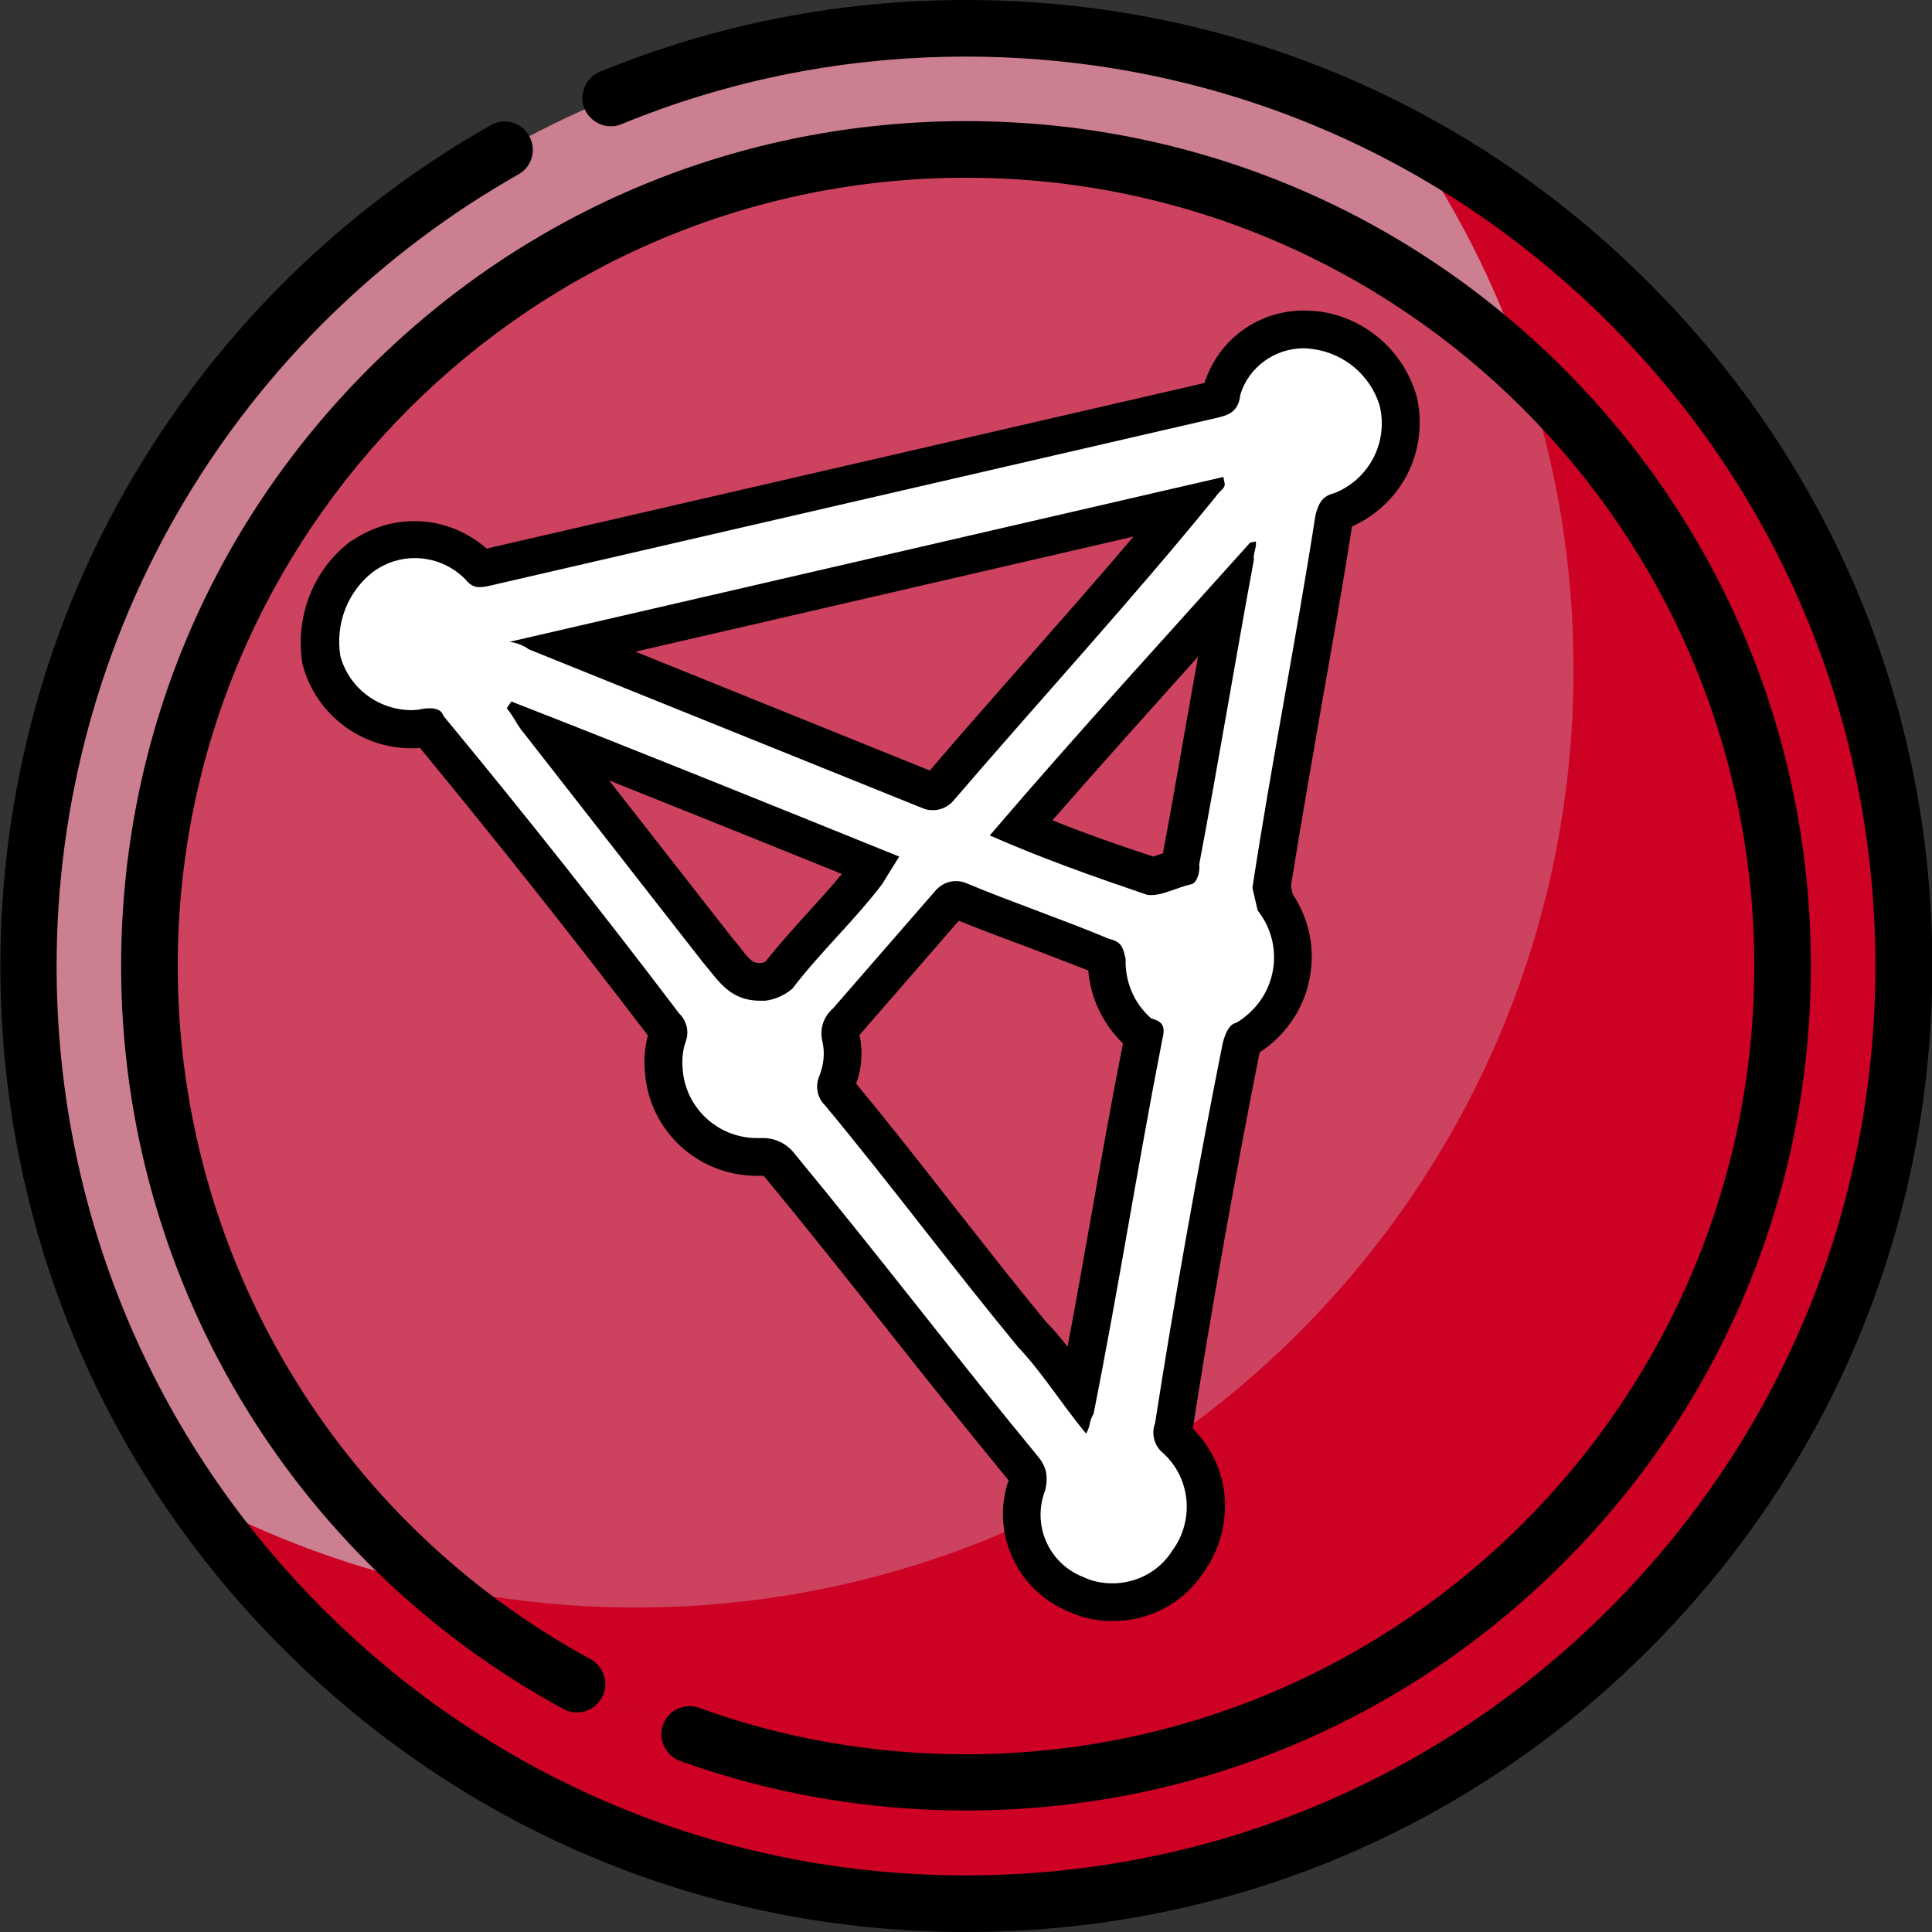
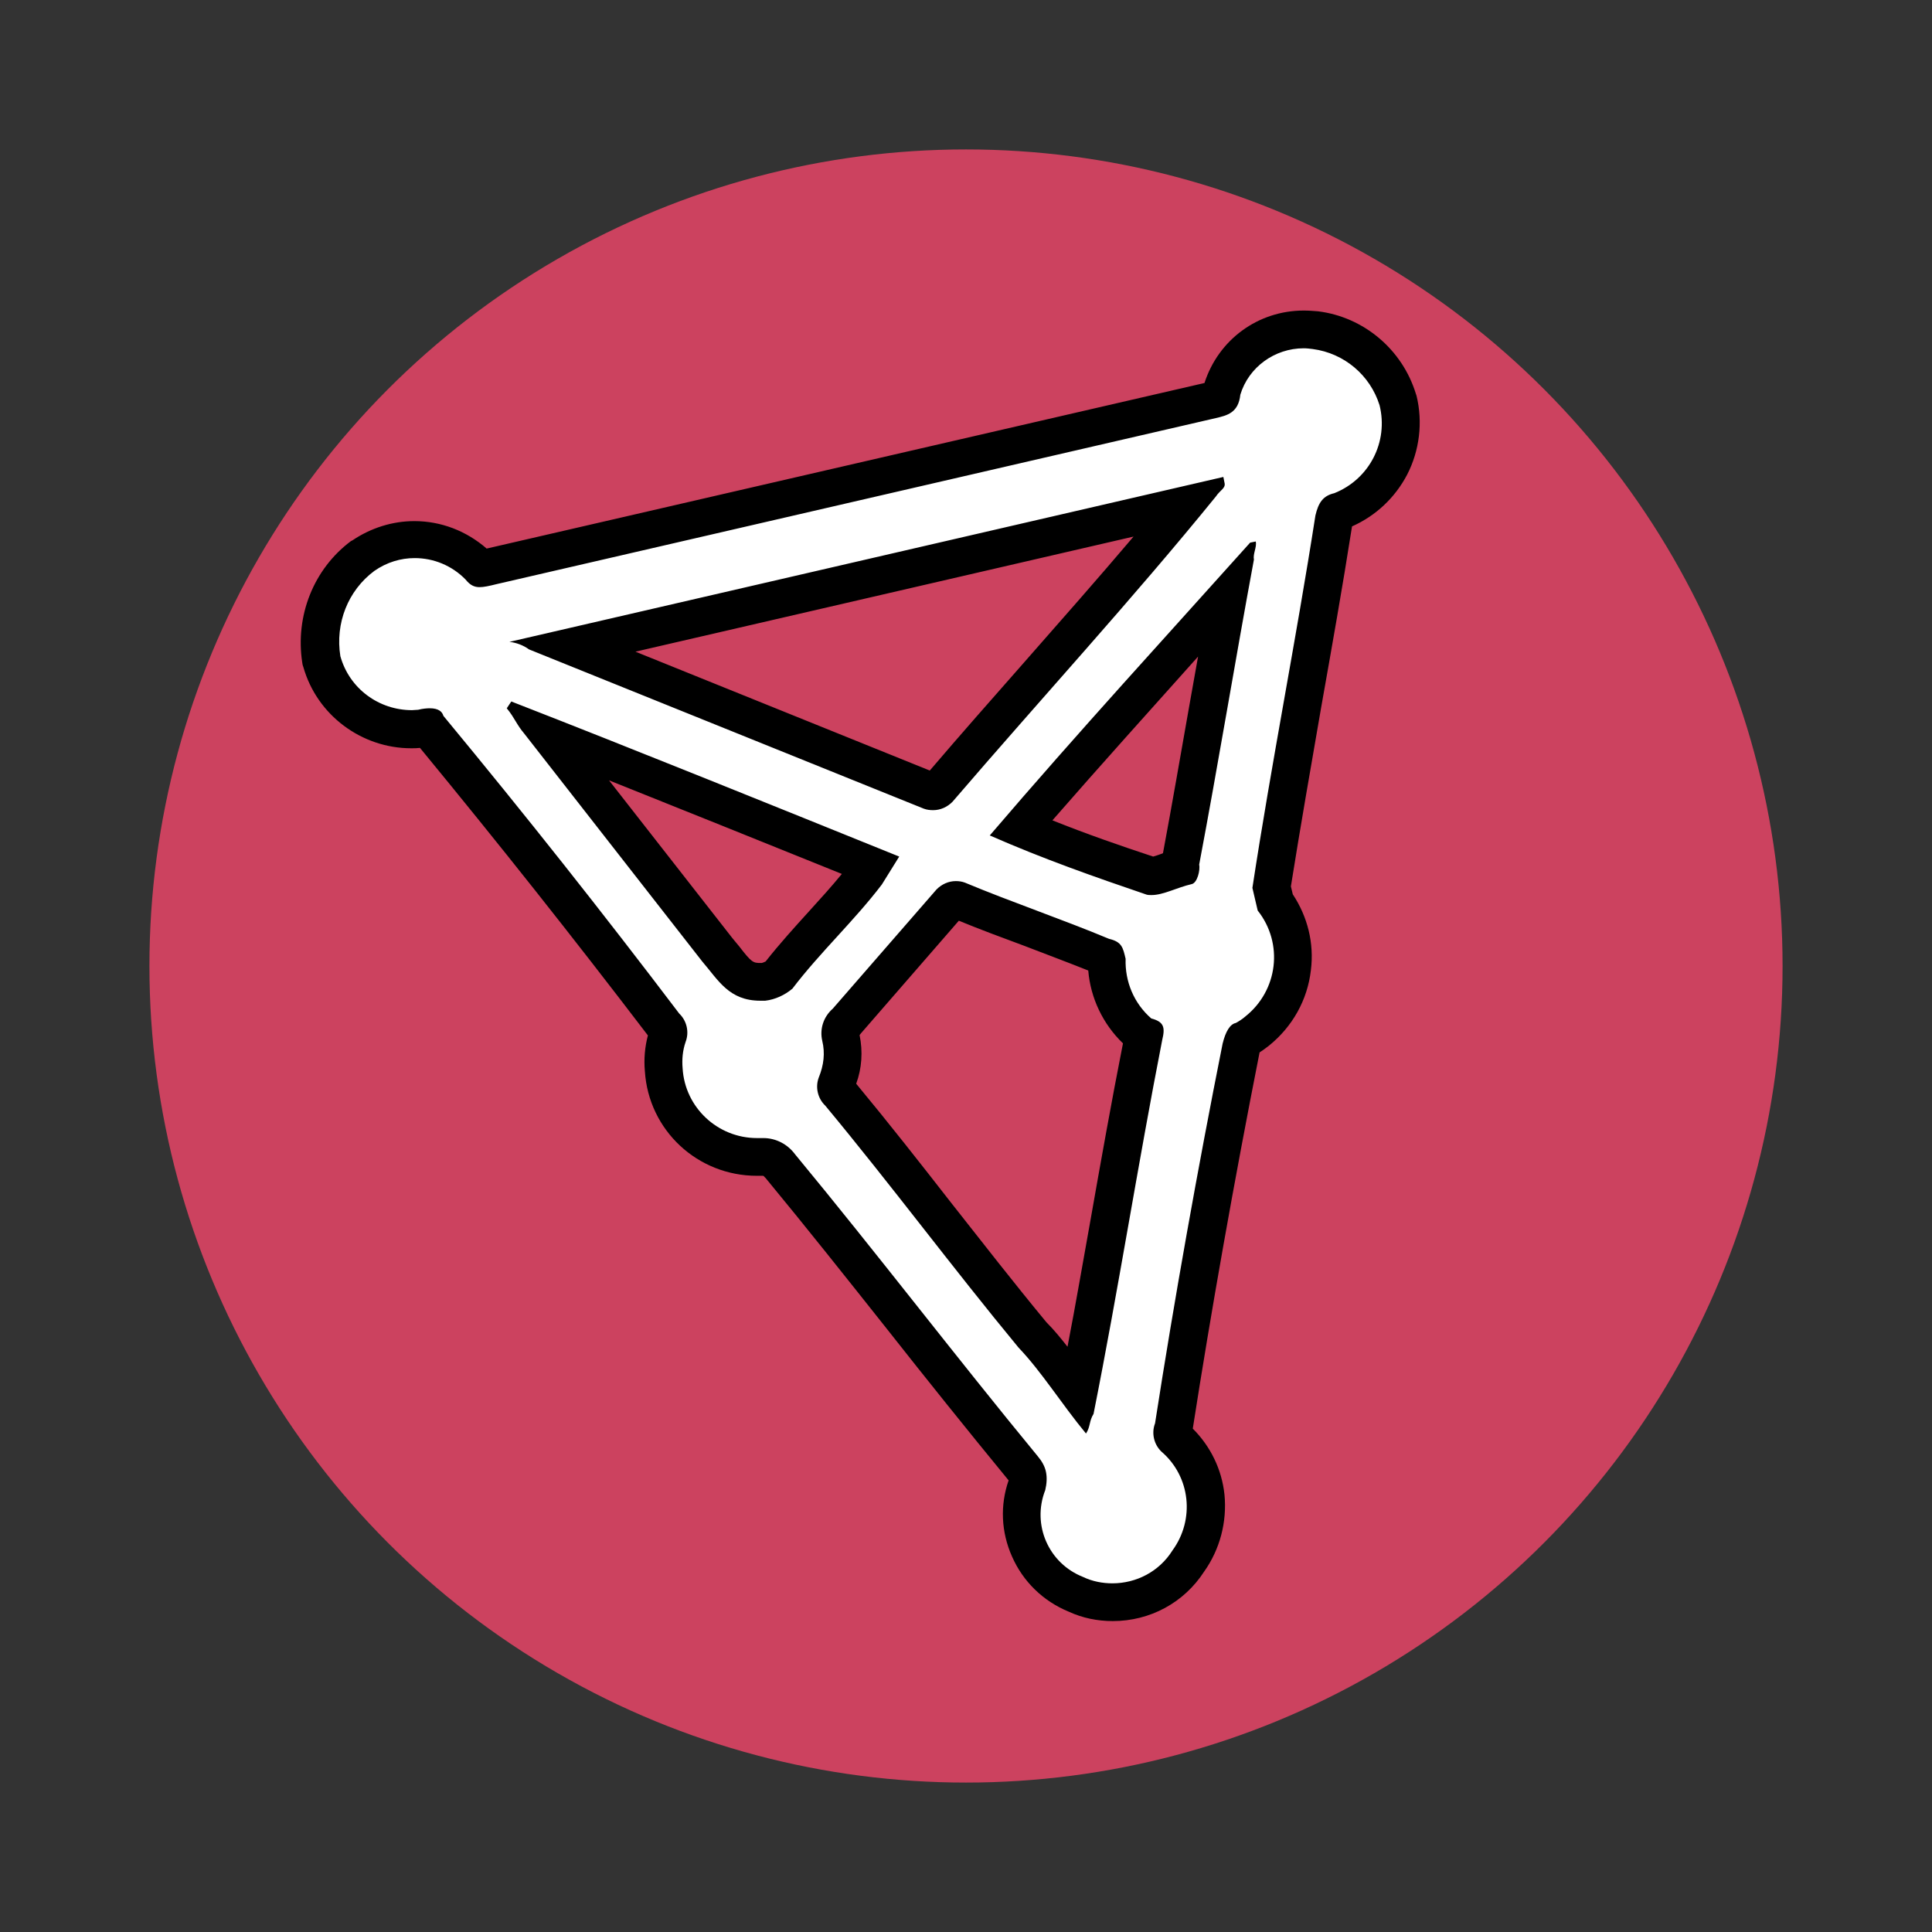
<svg xmlns="http://www.w3.org/2000/svg" version="1.1" id="Capa_1" x="0px" y="0px" viewBox="0 0 512 512" style="enable-background:new 0 0 512 512;" xml:space="preserve">
  <rect x="0" y="0" width="512" height="512" fill="#333333" stroke="none" />
  <style type="text/css"> .st0{fill:#CC7F90;} .st1{fill:#CD0124;} .st2{fill:#CC425F;} .st3{fill:#FFFFFF;} </style>
  <g>
-     <circle class="st0" cx="256" cy="256" r="248.5" />
-     <path class="st1" d="M373.5,37C401,77,417,125.4,417,177.5C417,314.7,305.7,426,168.5,426C126,426,86,415.3,51,396.5 c44.8,65.2,119.9,108,205,108c137.2,0,248.5-111.3,248.5-248.5C504.5,161.2,451.5,78.9,373.5,37z" />
    <circle class="st2" cx="256" cy="256" r="216.4" />
-     <path class="st1" d="M404.1,98.2c8.4,24.9,12.9,51.5,12.9,79.3C417,314.7,305.7,426,168.5,426c-18.3,0-36.2-2-53.4-5.8 c37.9,32.5,87.1,52.2,140.9,52.2c119.5,0,216.4-96.9,216.4-216.4C472.4,193.8,446.1,137.7,404.1,98.2z" />
    <g>
-       <path d="M437,75C388.7,26.6,324.4,0,256,0c-33.6,0-66.2,6.4-97,19c-3.8,1.6-5.7,6-4.1,9.8c1.6,3.8,6,5.7,9.8,4.1 C193.7,21,224.4,15,256,15c64.4,0,124.9,25.1,170.4,70.6S497,191.6,497,256s-25.1,124.9-70.6,170.4S320.4,497,256,497 s-124.9-25.1-170.4-70.6S15,320.4,15,256c0-43.4,11.7-86,33.8-123.1c21.5-36.1,52.1-66,88.6-86.7c3.6-2,4.9-6.6,2.8-10.2 c-2-3.6-6.6-4.9-10.2-2.8c-38.8,22-71.3,53.8-94.1,92.1C12.4,164.6,0.1,209.9,0.1,256c0,68.4,26.6,132.7,75,181 c48.4,48.4,112.6,75,181,75s132.7-26.6,181-75c48.4-48.4,75-112.6,75-181S485.4,123.3,437,75L437,75z" />
-       <path d="M180.3,466.7c24.3,8.7,49.7,13.1,75.7,13.1c59.8,0,116-23.3,158.3-65.6s65.6-98.5,65.6-158.3s-23.3-116-65.6-158.3 C372,55.4,315.8,32.1,256,32.1S140,55.4,97.7,97.7S32.1,196.2,32.1,256c0,82.2,44.9,157.6,117.2,196.9c3.6,2,8.2,0.6,10.2-3 s0.6-8.2-3-10.2C89,403,47.1,332.7,47.1,256c0-115.2,93.7-208.9,208.9-208.9S464.9,140.8,464.9,256S371.2,464.9,256,464.9 c-24.3,0-48.1-4.1-70.7-12.3c-3.9-1.4-8.2,0.6-9.6,4.5C174.3,461,176.4,465.3,180.3,466.7L180.3,466.7z" />
-     </g>
+       </g>
    <g>
      <path class="st3" d="M294.9,424.7c-3.4,0-6.7-0.7-9.7-2.1c-11.4-4.6-17.1-17.5-12.9-29c0.2-0.9,0.2-1.6,0.1-2.2 c-0.1-0.6-0.6-1.4-1.2-2.2c-11-13.3-21.8-26.9-32.2-40.1c-10.4-13.1-21.2-26.7-32.1-39.9l-0.1-0.1l-0.1-0.1 c-1-1.4-2.7-2.2-4.4-2.2c-0.1,0-0.2,0-0.2,0c-0.4,0-0.9,0-1.4,0c-13.1,0-23.9-10.1-24.7-23.1c-0.3-3.1,0.1-6.2,1-8.9l0.1-0.2 c0.3-0.7,0.1-1.6-0.5-2.1l-0.3-0.3l-0.3-0.3c-20.9-27.5-40.7-52.5-62.3-78.7l-0.2-0.2c-0.4,0-0.9,0.1-1.6,0.3l-0.4,0.1l-0.4,0 c-0.7,0.1-1.4,0.1-2,0.1c-11,0-20.9-7.4-23.8-17.9l-0.1-0.3l0-0.3c-1.7-10.6,2.5-21.1,10.9-27.4l0.2-0.1c4-2.8,8.7-4.2,13.6-4.2 c6.4,0,12.4,2.5,17.1,7.1l0.2,0.2c0,0,0.3,0.3,0.3,0.4c0.7-0.1,1.8-0.3,3-0.6l190.6-44c0.8-0.2,2.1-0.5,2.4-0.7l0,0 c0,0,0.2-0.3,0.2-1.1l0-0.5l0.1-0.5c2.9-9.6,11.6-16.1,21.7-16.1c1,0,2.1,0.1,3.1,0.2c10.2,1.3,18.7,8.5,21.8,18.4l0,0.1l0,0.1 c3,12.2-3.3,24.5-15,29.2l-0.4,0.1l-0.4,0.1c-0.4,0.1-0.5,0.2-0.5,0.2c0,0-0.3,0.3-0.7,1.8c-2.5,16.4-5.5,33.1-8.4,49.2 c-2.8,15.9-5.7,32.3-8.2,48.3l0.9,4c3.7,5.1,5.3,11.2,4.5,17.5c-0.8,6.6-4.1,12.5-9.4,16.7c-1,0.8-2,1.5-2.9,2l-0.5,0.3 c-0.2,0.3-0.4,1-0.7,2c-6.9,34.6-13,69.2-17.8,100.3l-0.1,0.5l-0.2,0.5c-0.3,0.7-0.1,1.5,0.4,2.1c9.4,8.2,11,22.5,3.7,32.7 C310.6,420.6,303.1,424.7,294.9,424.7C294.9,424.7,294.9,424.7,294.9,424.7z M273.6,353.8c3.8,4,7.1,8.5,10.6,13.3 c0.5,0.7,1,1.3,1.5,2c2.9-15,5.6-30.1,8.2-44.8c2.9-16.2,5.8-33,9.1-49.6l0,0l-0.4-0.1l-0.9-0.8c-5.5-4.8-8.6-11.7-8.5-19 c-0.1-0.3-0.2-0.7-0.2-0.9c-0.1,0-0.2-0.1-0.3-0.1l-0.4-0.1l-0.4-0.1c-6-2.5-12.6-5-19-7.4c-6.4-2.4-13-4.9-19.2-7.5 c-0.2-0.1-0.4-0.1-0.6-0.1c-0.5,0-1,0.2-1.4,0.6l-27.6,31.8l-0.3,0.2c-1.1,0.9-1.5,2.2-1.2,3.6c1,4.2,0.6,8.5-1.1,12.6 c-0.2,0.7,0,1.5,0.5,2l0.2,0.2l0.2,0.2c8.8,10.7,17.4,21.6,25.7,32.1C256.5,332.5,264.9,343.3,273.6,353.8z M190.1,251.6 c0.6,0.7,1.2,1.5,1.8,2.2c3.4,4.4,5.2,6.4,9.7,6.4c0.3,0,0.6,0,0.9,0c1.4-0.2,2.8-0.8,4-1.7c3.7-4.8,7.8-9.3,11.8-13.7 c3.9-4.3,7.9-8.7,11.4-13.3l1.3-2.1c-28.3-11.4-57.2-23.1-84.7-34L190.1,251.6z M305.2,232.2c1,0,2.7-0.6,4.4-1.2 c1-0.4,2.1-0.7,3.2-1.1l-0.2-0.7l0.2-1c2.5-13.2,4.9-27,7.2-40.3c1.8-9.9,3.5-20.1,5.4-30.2c-3.1,3.4-6.2,6.9-9.4,10.4 c-14.9,16.5-30.3,33.6-45.6,51.4c11.7,4.9,23.3,8.9,34.6,12.8C305.1,232.2,305.2,232.2,305.2,232.2z M246.6,209.6 c0.2,0.1,0.4,0.1,0.6,0.1c0.5,0,1-0.2,1.4-0.5c8.7-10.1,17.5-20.2,26.1-29.9c13.6-15.5,26.5-30.2,39.1-45.3l-162,37.4L246.6,209.6 z" />
      <path d="M345.5,92.3c0.8,0,1.6,0.1,2.4,0.2c8.3,1.1,15.2,6.9,17.7,14.9c2.4,9.7-2.7,19.6-12,23.3c-3,0.7-4.2,2.5-5,5.9 c-5.1,32.8-11.7,65.9-16.7,98.7l1.4,6c6.9,8.7,5.4,21.2-3.3,28.1c-0.8,0.7-1.6,1.2-2.5,1.7c-1.5,0.3-2.7,2.2-3.5,5.5 c-6.6,33.1-12.8,67.8-17.9,100.6c-1,2.6-0.3,5.6,1.7,7.5c7.7,6.6,8.9,18,2.9,26.2c-3.5,5.6-9.6,8.7-15.9,8.7 c-2.6,0-5.3-0.5-7.8-1.7c-9.1-3.6-13.6-13.8-10-23c0.4-1.7,0.5-3.3,0.2-4.8c-0.3-1.5-1.1-2.9-2.2-4.2 c-21.9-26.6-42.4-53.5-64.3-80c-2-2.7-5.1-4.3-8.4-4.3c-0.2,0-0.3,0-0.5,0c-0.4,0-0.8,0-1.2,0c-10.4,0-19.1-8.1-19.7-18.5 c-0.2-2.3,0-4.7,0.8-7c1-2.6,0.3-5.6-1.7-7.5c-20.4-26.9-40.5-52.3-62.5-78.9c-0.3-1.1-1.3-2-3.6-2c-0.8,0-1.9,0.1-3.1,0.4 c-0.6,0-1.1,0.1-1.6,0.1c-8.8,0-16.6-5.7-19-14.3c-1.4-8.7,2-17.4,9-22.6c3.3-2.3,7-3.4,10.7-3.4c4.9,0,9.8,1.9,13.5,5.7 c1.2,1.5,2.3,2,3.7,2c1.1,0,2.5-0.3,4.5-0.8l190.6-44c3-0.7,6-1.4,6.5-6.2C330.9,97.3,337.8,92.3,345.5,92.3 M247.3,214.7 c1.9,0,3.7-0.8,5.1-2.2c23.7-27.6,47.7-53.7,69.8-80.9c1.2-1.8,2.7-2.2,2.3-3.7l-0.3-1.5L135,170.1c1.8,0.2,3.7,0.9,5.2,2 l104.6,42.2C245.6,214.6,246.4,214.7,247.3,214.7 M305.2,237.2c3.1,0,6.7-2,10.6-2.9c1.5-0.3,2.3-3.7,2-5.2 c5-26.4,9.6-54.4,14.5-80.8c-0.3-1.5,0.8-3.3,0.5-4.8l-1.5,0.3c-21.4,23.9-45.4,50-69,77.6c14.1,6.2,27.8,11,41.6,15.7 C304.3,237.2,304.7,237.2,305.2,237.2 M201.5,265.2c0.4,0,0.8,0,1.3,0c2.6-0.3,5.2-1.5,7.2-3.2c7.3-9.6,16.4-18,23.7-27.6l4.6-7.4 c-34.9-14.1-69.7-28.2-102.8-41.1l-1.2,1.8c2.2,2.7,2.5,4.2,4.7,6.8l47.1,60.3C190.4,259.8,193.2,265.2,201.5,265.2 M287.8,379.9 c1.2-1.8,0.8-3.3,2-5.2c6.6-33.1,11.7-65.9,18.2-99.1c0.8-3.3,0.5-4.8-2.9-5.7c-4.6-4-7-9.8-6.8-15.8c-0.7-3-1-4.5-4.4-5.3 c-12.2-5.1-26-9.8-38.2-14.9c-0.8-0.3-1.6-0.4-2.4-0.4c-1.9,0-3.7,0.8-5.1,2.2l-27.5,31.6c-2.5,2.2-3.5,5.4-2.8,8.5 c0.8,3.3,0.4,6.5-0.9,9.7c-1,2.6-0.3,5.6,1.7,7.5c17.6,21.2,33.6,42.8,51.2,64.1C276.1,363.6,281.2,371.9,287.8,379.9 M345.5,82.3 c-12.1,0-22.6,7.7-26.3,19.2l-189.9,43.8c-0.1,0-0.2,0-0.3,0.1c-5.4-4.7-12.1-7.3-19.2-7.3c-5.8,0-11.5,1.8-16.4,5.1l-0.2,0.1 l-0.2,0.1c-9.9,7.4-14.8,19.8-12.9,32.2l0.1,0.6l0.2,0.6c3.6,12.7,15.4,21.5,28.6,21.5c0.8,0,1.5,0,2.3-0.1 c20.9,25.4,40.1,49.6,60.4,76.2c-0.8,3-1.1,6.3-0.8,9.5c1,15.6,13.9,27.7,29.7,27.7c0.5,0,1.1,0,1.6,0c0.1,0,0.3,0.1,0.3,0.2 l0.2,0.2l0.2,0.2c10.9,13.2,21.6,26.7,32,39.8c10.4,13.2,21.3,26.8,32.3,40.2c0,0,0.1,0.1,0.1,0.1c-2.3,6.6-2,13.7,0.9,20.2 c2.9,6.6,8.2,11.8,15,14.6c3.7,1.7,7.6,2.5,11.7,2.5c9.9,0,18.9-4.9,24.2-13.1c4.2-5.9,6.1-13.2,5.4-20.4 c-0.7-6.7-3.7-12.8-8.4-17.5c4.8-30.8,10.9-65.3,17.7-99.7c0.8-0.5,1.6-1.1,2.5-1.8c6.2-5,10.2-12.1,11.1-20 c0.9-7.2-0.9-14.2-4.8-20.1l-0.5-2.1c2.5-15.7,5.3-31.7,8-47.3c2.8-15.8,5.7-32.1,8.2-48.1c6.3-2.8,11.4-7.6,14.6-13.7 c3.3-6.4,4.2-13.9,2.5-20.9l-0.1-0.3l-0.1-0.3c-3.6-11.7-13.8-20.3-25.9-21.8C348,82.4,346.8,82.3,345.5,82.3L345.5,82.3z M168.4,172.7l132-30.5c-9.5,11.2-19.3,22.3-29.4,33.8c-8.1,9.2-16.4,18.6-24.6,28.2L168.4,172.7L168.4,172.7z M278.9,217.4 c13-14.9,26-29.3,38.6-43.4c-0.8,4.3-1.5,8.6-2.3,12.9c-2.3,13-4.6,26.4-7,39.2c-0.1,0-0.1,0.1-0.2,0.1c-0.8,0.3-1.7,0.6-2.4,0.8 C296.8,224.1,287.9,221,278.9,217.4L278.9,217.4z M194,248.5l-32.6-41.7c20.3,8.1,41.1,16.5,61.7,24.8c-2.7,3.3-5.6,6.5-8.6,9.8 c-3.9,4.3-7.9,8.7-11.6,13.4c-0.4,0.2-0.7,0.3-1,0.4c-0.1,0-0.2,0-0.3,0c-2,0-2.4-0.1-5.7-4.4C195.2,250,194.6,249.2,194,248.5 L194,248.5z M227.8,274.3l0.4-0.5l25.9-29.8c5.6,2.3,11.5,4.5,17.2,6.6c5.7,2.2,11.6,4.4,17.1,6.6c0.6,7.3,3.9,14.2,9.2,19.3 c-3.1,15.7-5.9,31.5-8.6,46.8c-2,11-3.9,22.3-6.1,33.6c-1.8-2.3-3.6-4.5-5.6-6.5c-8.6-10.4-17-21.2-25.2-31.6 c-8.1-10.4-16.5-21.1-25.2-31.6C228.4,283.1,228.7,278.7,227.8,274.3L227.8,274.3z" />
    </g>
  </g>
</svg>